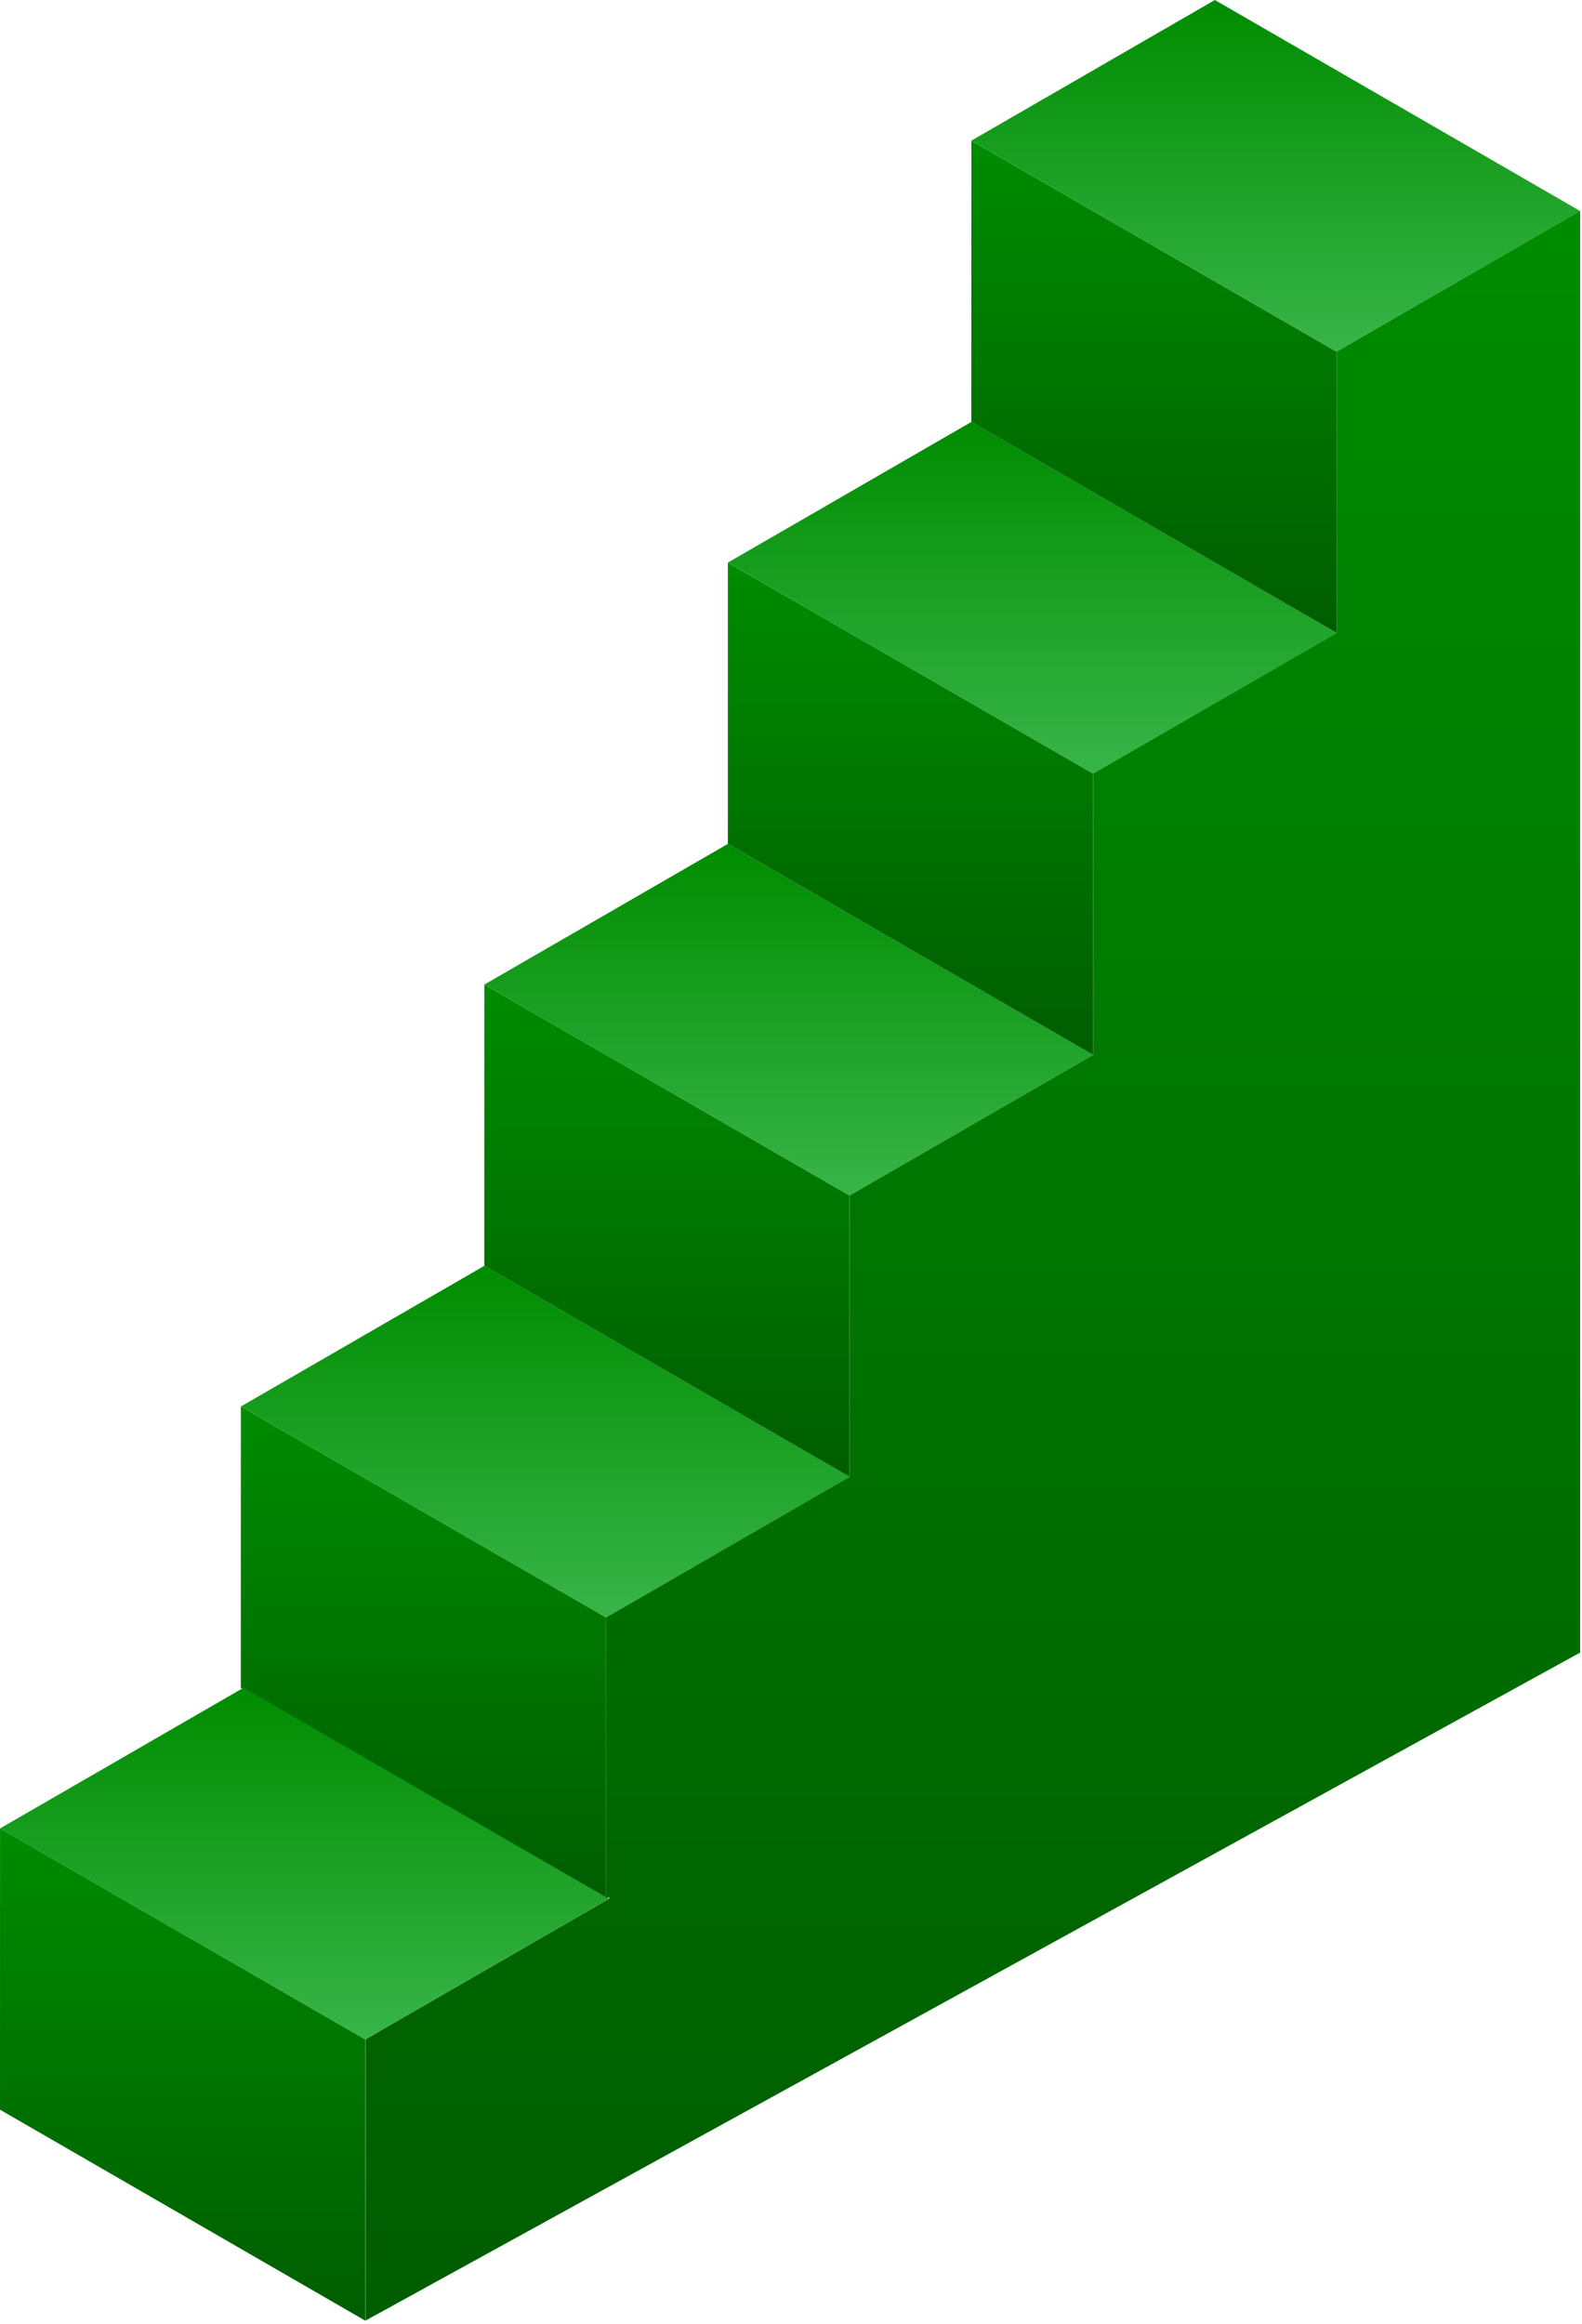
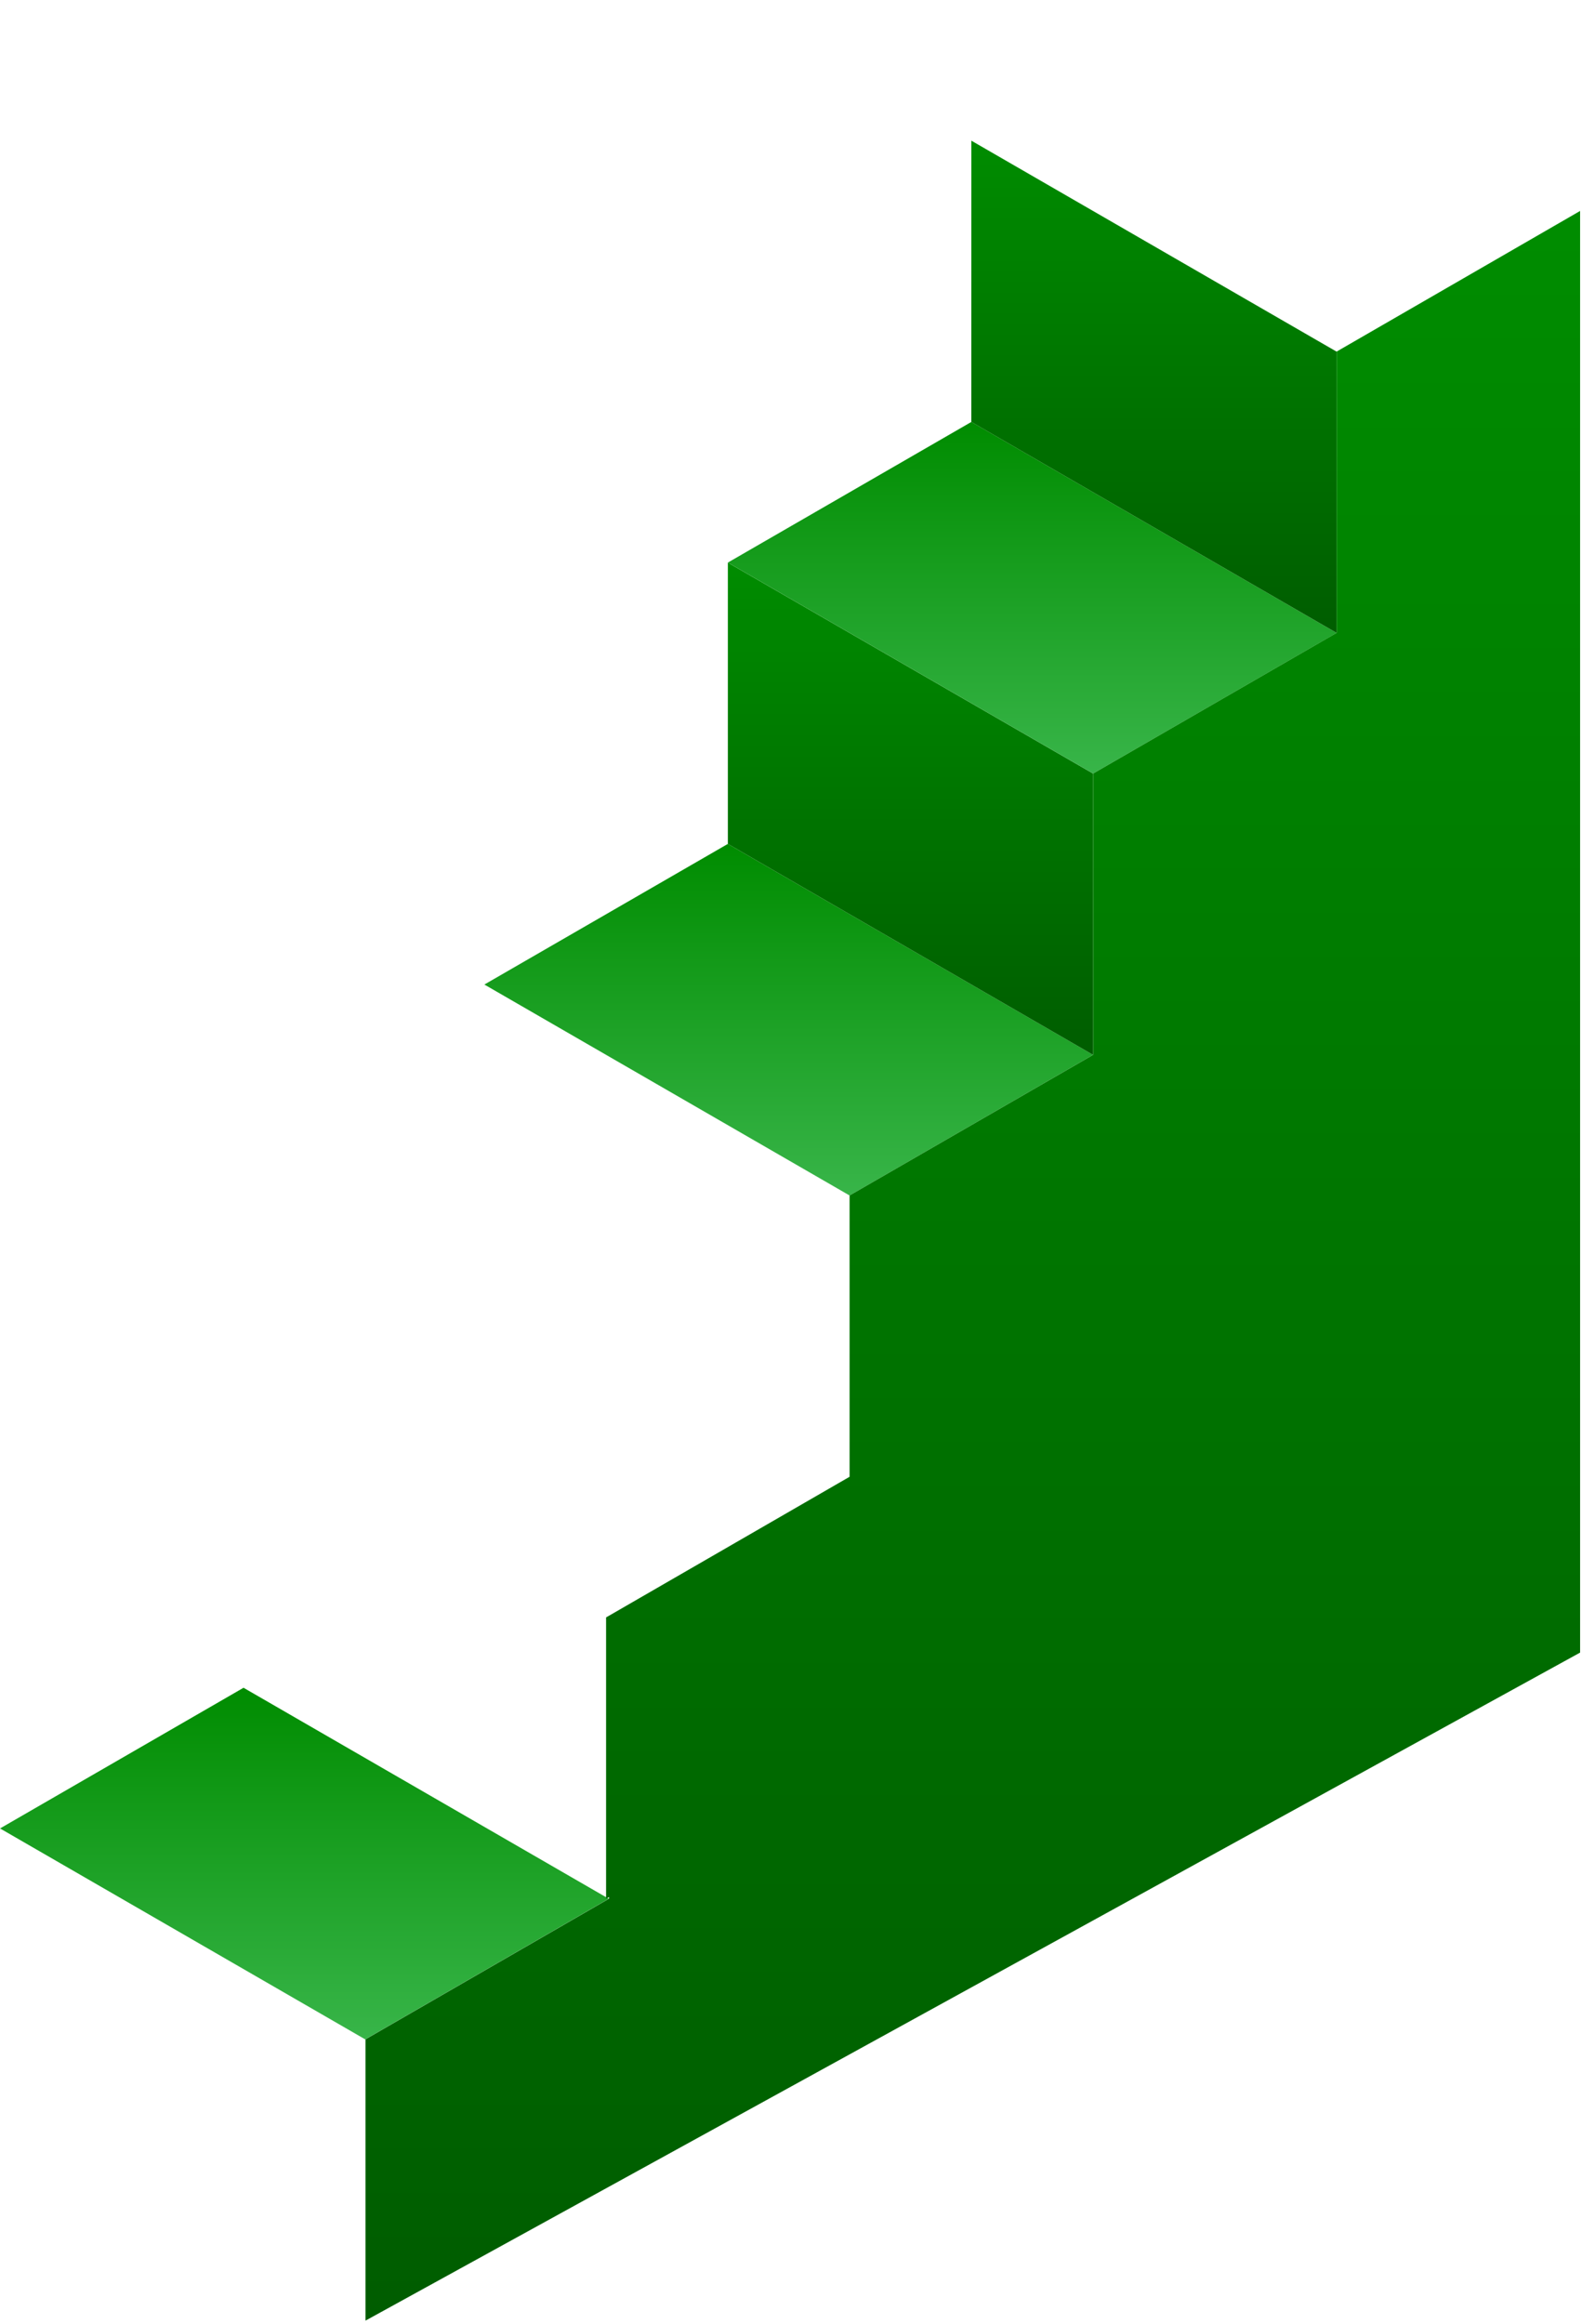
<svg xmlns="http://www.w3.org/2000/svg" width="409.05" height="600.63" viewBox="0 0 409.05 600.63">
  <defs>
    <linearGradient id="a" x1=".5" x2=".5" y2="1" gradientUnits="objectBoundingBox">
      <stop offset="0" stop-color="#008c00" />
      <stop offset="1" stop-color="#005d00" />
    </linearGradient>
    <linearGradient id="b" x1=".5" x2=".5" y2="1" gradientUnits="objectBoundingBox">
      <stop offset="0" stop-color="#008c00" />
      <stop offset="1" stop-color="#38b549" />
    </linearGradient>
  </defs>
  <g data-name="Group 792">
-     <path fill="url(#a)" d="m386.4 1759.13-94.44-54.52-.01 72.7 94.45 54.53Z" data-name="Path 2543" transform="translate(-229.69 -1341.1)" />
-     <path fill="url(#b)" d="m292 1570.5 62.95-36.35 94.44 54.53-62.96 36.34Z" data-name="Path 2544" transform="translate(-229.72 -1206.99)" />
-     <path fill="url(#a)" d="m0 2288.69 94.45 54.53v-72.7L.01 2215.99Z" data-name="Path 2545" transform="translate(0 -1743.43)" />
    <path fill="url(#b)" d="m.05 2081.89 94.43 54.52 62.96-36.35-94.43-54.53Z" data-name="Path 2546" transform="translate(-.04 -1609.32)" />
-     <path fill="url(#a)" d="m681.64 1247.75-94.43-54.52-.01 72.7 94.45 54.53Z" data-name="Path 2547" transform="translate(-461.98 -938.77)" />
    <path fill="url(#b)" d="m587.25 1059.12 62.96-36.35 94.43 54.52-62.96 36.35Z" data-name="Path 2548" transform="translate(-462.01 -804.66)" />
    <path fill="url(#a)" d="m976.9 736.38-94.43-54.52v72.7l94.44 54.53Z" data-name="Path 2549" transform="translate(-694.27 -536.45)" />
    <path fill="url(#b)" d="m882.51 547.75 62.96-36.35 94.44 54.53-62.96 36.35Z" data-name="Path 2550" transform="translate(-694.31 -402.35)" />
    <path fill="url(#a)" d="m1272.13 224.98-94.43-54.52-.01 72.69 94.45 54.53Z" data-name="Path 2551" transform="translate(-926.54 -134.1)" />
-     <path fill="url(#b)" d="m1240.7 0-62.96 36.35 94.44 54.52 62.96-36.34Z" data-name="Path 2552" transform="translate(-926.58)" />
    <path fill="url(#a)" stroke="rgba(0,0,0,0)" stroke-miterlimit="10" d="m0 472.56 62.97-36.35v-.44l-.76.44v-72.7l62.96-36.35v-72.7l62.97-36.35v-72.7l62.96-36.36v-72.7L314.06 0v372.6L0 545.26Z" data-name="Union 3" transform="translate(94.5 54.52)" />
  </g>
</svg>